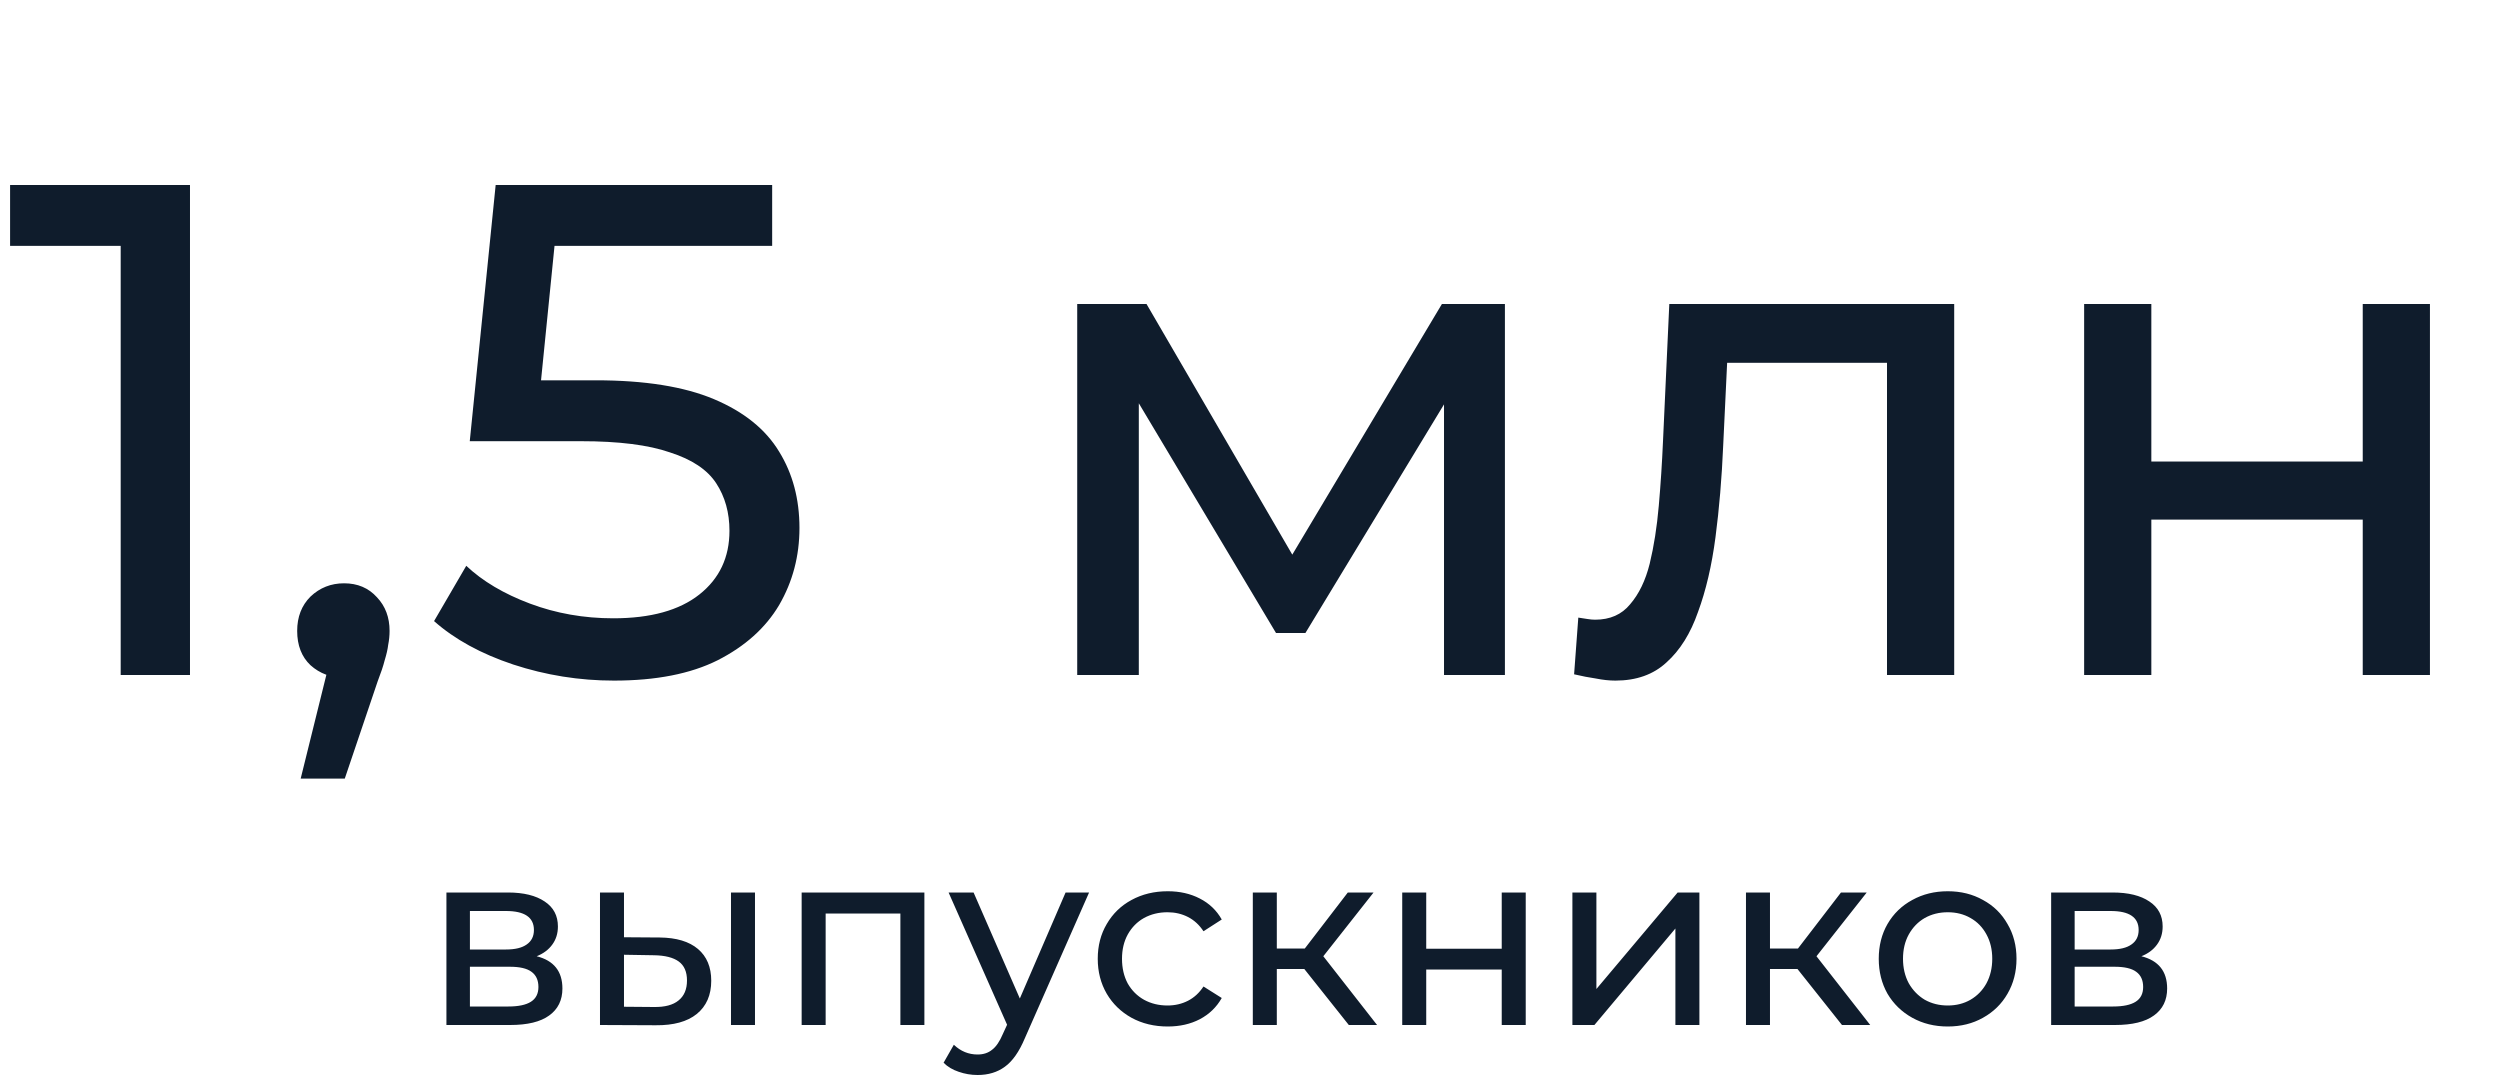
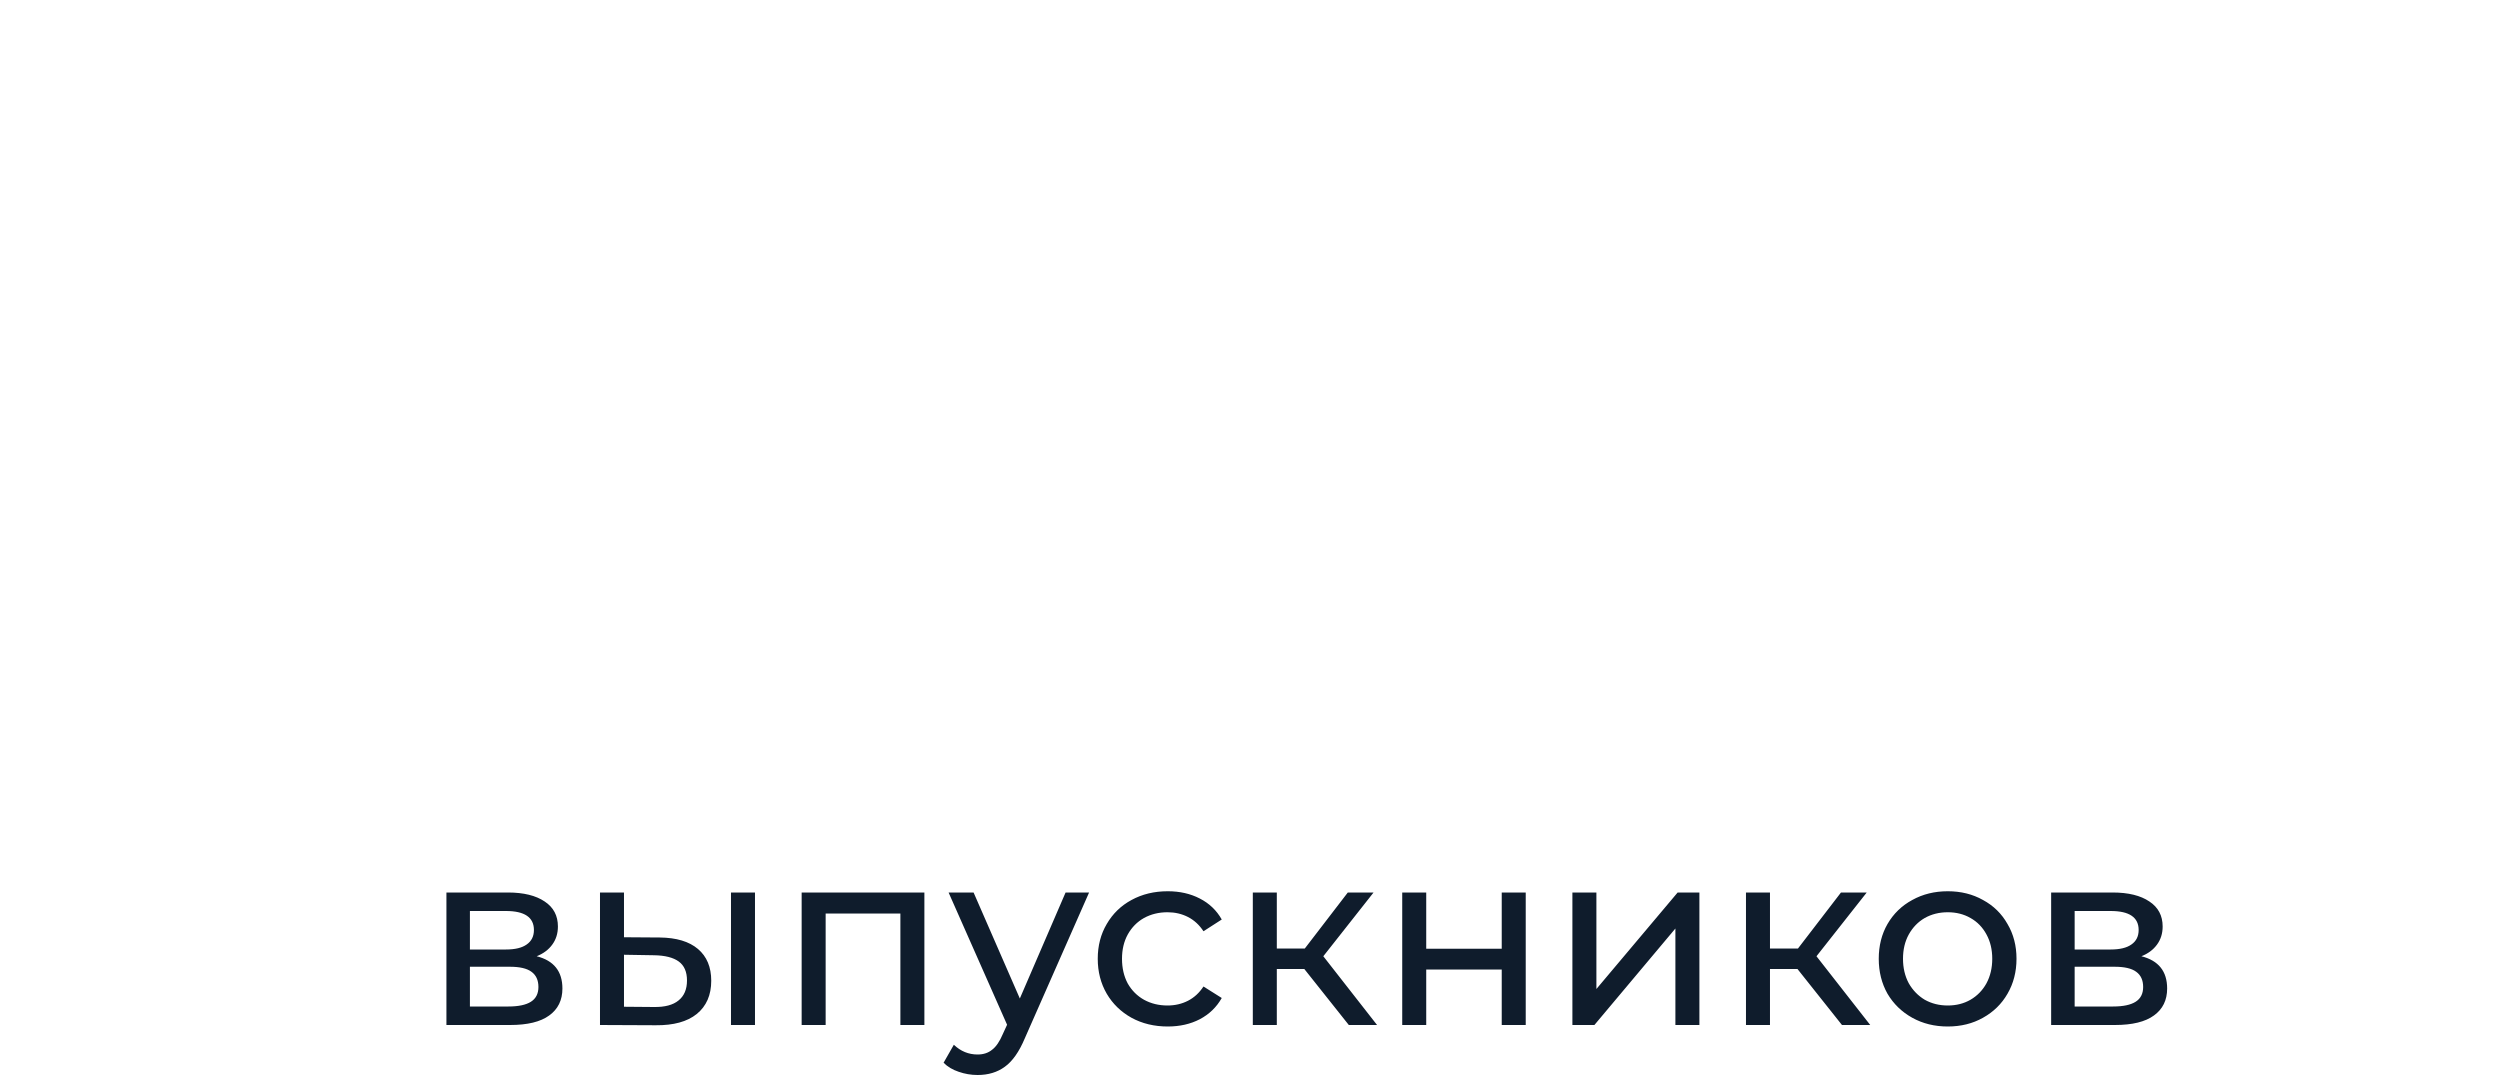
<svg xmlns="http://www.w3.org/2000/svg" width="200" height="87" viewBox="0 0 200 87" fill="none">
  <path d="M42.934 76.5C44.307 76.847 44.993 77.707 44.993 79.08C44.993 80.013 44.64 80.733 43.934 81.24C43.24 81.747 42.2 82 40.813 82H35.714V71.4H40.633C41.887 71.4 42.867 71.64 43.574 72.12C44.28 72.587 44.633 73.253 44.633 74.12C44.633 74.68 44.48 75.167 44.173 75.58C43.88 75.98 43.467 76.287 42.934 76.5ZM37.593 75.96H40.474C41.207 75.96 41.76 75.827 42.133 75.56C42.52 75.293 42.714 74.907 42.714 74.4C42.714 73.387 41.967 72.88 40.474 72.88H37.593V75.96ZM40.673 80.52C41.474 80.52 42.074 80.393 42.474 80.14C42.873 79.887 43.074 79.493 43.074 78.96C43.074 78.413 42.887 78.007 42.514 77.74C42.154 77.473 41.58 77.34 40.794 77.34H37.593V80.52H40.673ZM52.779 75C54.112 75.013 55.132 75.32 55.839 75.92C56.545 76.52 56.899 77.367 56.899 78.46C56.899 79.607 56.512 80.493 55.739 81.12C54.979 81.733 53.885 82.033 52.459 82.02L47.999 82V71.4H49.919V74.98L52.779 75ZM58.479 71.4H60.399V82H58.479V71.4ZM52.319 80.56C53.185 80.573 53.839 80.4 54.279 80.04C54.732 79.68 54.959 79.147 54.959 78.44C54.959 77.747 54.739 77.24 54.299 76.92C53.859 76.6 53.199 76.433 52.319 76.42L49.919 76.38V80.54L52.319 80.56ZM73.951 71.4V82H72.031V73.08H66.052V82H64.132V71.4H73.951ZM87.127 71.4L81.987 83.06C81.533 84.14 81 84.9 80.387 85.34C79.787 85.78 79.06 86 78.207 86C77.687 86 77.18 85.913 76.687 85.74C76.207 85.58 75.807 85.34 75.487 85.02L76.307 83.58C76.853 84.1 77.487 84.36 78.207 84.36C78.673 84.36 79.06 84.233 79.367 83.98C79.687 83.74 79.973 83.32 80.227 82.72L80.567 81.98L75.887 71.4H77.887L81.587 79.88L85.247 71.4H87.127ZM93.419 82.12C92.34 82.12 91.373 81.887 90.519 81.42C89.68 80.953 89.019 80.313 88.54 79.5C88.059 78.673 87.82 77.74 87.82 76.7C87.82 75.66 88.059 74.733 88.54 73.92C89.019 73.093 89.68 72.453 90.519 72C91.373 71.533 92.34 71.3 93.419 71.3C94.379 71.3 95.233 71.493 95.98 71.88C96.74 72.267 97.326 72.827 97.74 73.56L96.279 74.5C95.946 73.993 95.533 73.613 95.04 73.36C94.546 73.107 93.999 72.98 93.4 72.98C92.706 72.98 92.079 73.133 91.519 73.44C90.973 73.747 90.54 74.187 90.219 74.76C89.913 75.32 89.76 75.967 89.76 76.7C89.76 77.447 89.913 78.107 90.219 78.68C90.54 79.24 90.973 79.673 91.519 79.98C92.079 80.287 92.706 80.44 93.4 80.44C93.999 80.44 94.546 80.313 95.04 80.06C95.533 79.807 95.946 79.427 96.279 78.92L97.74 79.84C97.326 80.573 96.74 81.14 95.98 81.54C95.233 81.927 94.379 82.12 93.419 82.12ZM104.345 77.52H102.145V82H100.225V71.4H102.145V75.88H104.385L107.825 71.4H109.885L105.865 76.5L110.165 82H107.905L104.345 77.52ZM112.178 71.4H114.098V75.9H120.138V71.4H122.058V82H120.138V77.56H114.098V82H112.178V71.4ZM125.792 71.4H127.712V79.12L134.212 71.4H135.952V82H134.032V74.28L127.552 82H125.792V71.4ZM143.798 77.52H141.598V82H139.678V71.4H141.598V75.88H143.838L147.278 71.4H149.338L145.318 76.5L149.618 82H147.358L143.798 77.52ZM155.82 82.12C154.767 82.12 153.82 81.887 152.98 81.42C152.14 80.953 151.48 80.313 151 79.5C150.533 78.673 150.3 77.74 150.3 76.7C150.3 75.66 150.533 74.733 151 73.92C151.48 73.093 152.14 72.453 152.98 72C153.82 71.533 154.767 71.3 155.82 71.3C156.873 71.3 157.813 71.533 158.64 72C159.48 72.453 160.133 73.093 160.6 73.92C161.08 74.733 161.32 75.66 161.32 76.7C161.32 77.74 161.08 78.673 160.6 79.5C160.133 80.313 159.48 80.953 158.64 81.42C157.813 81.887 156.873 82.12 155.82 82.12ZM155.82 80.44C156.5 80.44 157.107 80.287 157.64 79.98C158.187 79.66 158.613 79.22 158.92 78.66C159.227 78.087 159.38 77.433 159.38 76.7C159.38 75.967 159.227 75.32 158.92 74.76C158.613 74.187 158.187 73.747 157.64 73.44C157.107 73.133 156.5 72.98 155.82 72.98C155.14 72.98 154.527 73.133 153.98 73.44C153.447 73.747 153.02 74.187 152.7 74.76C152.393 75.32 152.24 75.967 152.24 76.7C152.24 77.433 152.393 78.087 152.7 78.66C153.02 79.22 153.447 79.66 153.98 79.98C154.527 80.287 155.14 80.44 155.82 80.44ZM171.312 76.5C172.686 76.847 173.372 77.707 173.372 79.08C173.372 80.013 173.019 80.733 172.312 81.24C171.619 81.747 170.579 82 169.192 82H164.092V71.4H169.012C170.266 71.4 171.246 71.64 171.952 72.12C172.659 72.587 173.012 73.253 173.012 74.12C173.012 74.68 172.859 75.167 172.552 75.58C172.259 75.98 171.846 76.287 171.312 76.5ZM165.972 75.96H168.852C169.586 75.96 170.139 75.827 170.512 75.56C170.899 75.293 171.092 74.907 171.092 74.4C171.092 73.387 170.346 72.88 168.852 72.88H165.972V75.96ZM169.052 80.52C169.852 80.52 170.452 80.393 170.852 80.14C171.252 79.887 171.452 79.493 171.452 78.96C171.452 78.413 171.266 78.007 170.892 77.74C170.532 77.473 169.959 77.34 169.172 77.34H165.972V80.52H169.052Z" fill="#0F1C2C" />
-   <path d="M9.655 54V17.04L12.063 19.672H0.807V14.8H15.199V54H9.655ZM24.054 62.288L26.854 50.976L27.582 54.224C26.499 54.224 25.585 53.888 24.838 53.216C24.129 52.544 23.774 51.629 23.774 50.472C23.774 49.352 24.129 48.437 24.838 47.728C25.585 47.019 26.481 46.664 27.526 46.664C28.609 46.664 29.486 47.037 30.158 47.784C30.83 48.493 31.166 49.389 31.166 50.472C31.166 50.845 31.129 51.219 31.054 51.592C31.017 51.928 30.923 52.339 30.774 52.824C30.662 53.272 30.475 53.832 30.214 54.504L27.582 62.288H24.054ZM49.117 54.448C46.355 54.448 43.667 54.019 41.053 53.16C38.477 52.301 36.368 51.144 34.725 49.688L37.301 45.264C38.608 46.496 40.307 47.504 42.397 48.288C44.488 49.072 46.709 49.464 49.061 49.464C52.048 49.464 54.344 48.829 55.949 47.56C57.555 46.291 58.357 44.592 58.357 42.464C58.357 41.008 58.003 39.739 57.293 38.656C56.584 37.573 55.352 36.752 53.597 36.192C51.88 35.595 49.509 35.296 46.485 35.296H37.581L39.653 14.8H61.773V19.672H41.725L44.637 16.928L43.013 33.112L40.101 30.424H47.661C51.581 30.424 54.736 30.928 57.125 31.936C59.515 32.944 61.251 34.344 62.333 36.136C63.416 37.891 63.957 39.925 63.957 42.24C63.957 44.48 63.416 46.533 62.333 48.4C61.251 50.229 59.608 51.704 57.405 52.824C55.24 53.907 52.477 54.448 49.117 54.448ZM86.177 54V24.32H91.721L104.489 46.272H102.249L115.353 24.32H120.393V54H115.521V30.368L116.417 30.872L104.433 50.64H102.081L90.041 30.48L91.105 30.256V54H86.177ZM125.928 53.944L126.264 49.408C126.526 49.445 126.768 49.483 126.992 49.52C127.216 49.557 127.422 49.576 127.608 49.576C128.803 49.576 129.736 49.165 130.408 48.344C131.118 47.523 131.64 46.44 131.976 45.096C132.312 43.715 132.555 42.165 132.704 40.448C132.854 38.731 132.966 37.013 133.04 35.296L133.544 24.32H156.336V54H150.96V27.456L152.248 29.024H137.016L138.248 27.4L137.856 35.632C137.744 38.245 137.539 40.691 137.24 42.968C136.942 45.245 136.475 47.243 135.84 48.96C135.243 50.677 134.403 52.021 133.32 52.992C132.275 53.963 130.912 54.448 129.232 54.448C128.747 54.448 128.224 54.392 127.664 54.28C127.142 54.205 126.563 54.093 125.928 53.944ZM166.731 54V24.32H172.107V36.92H189.019V24.32H194.395V54H189.019V41.568H172.107V54H166.731Z" fill="#0F1C2C" />
</svg>